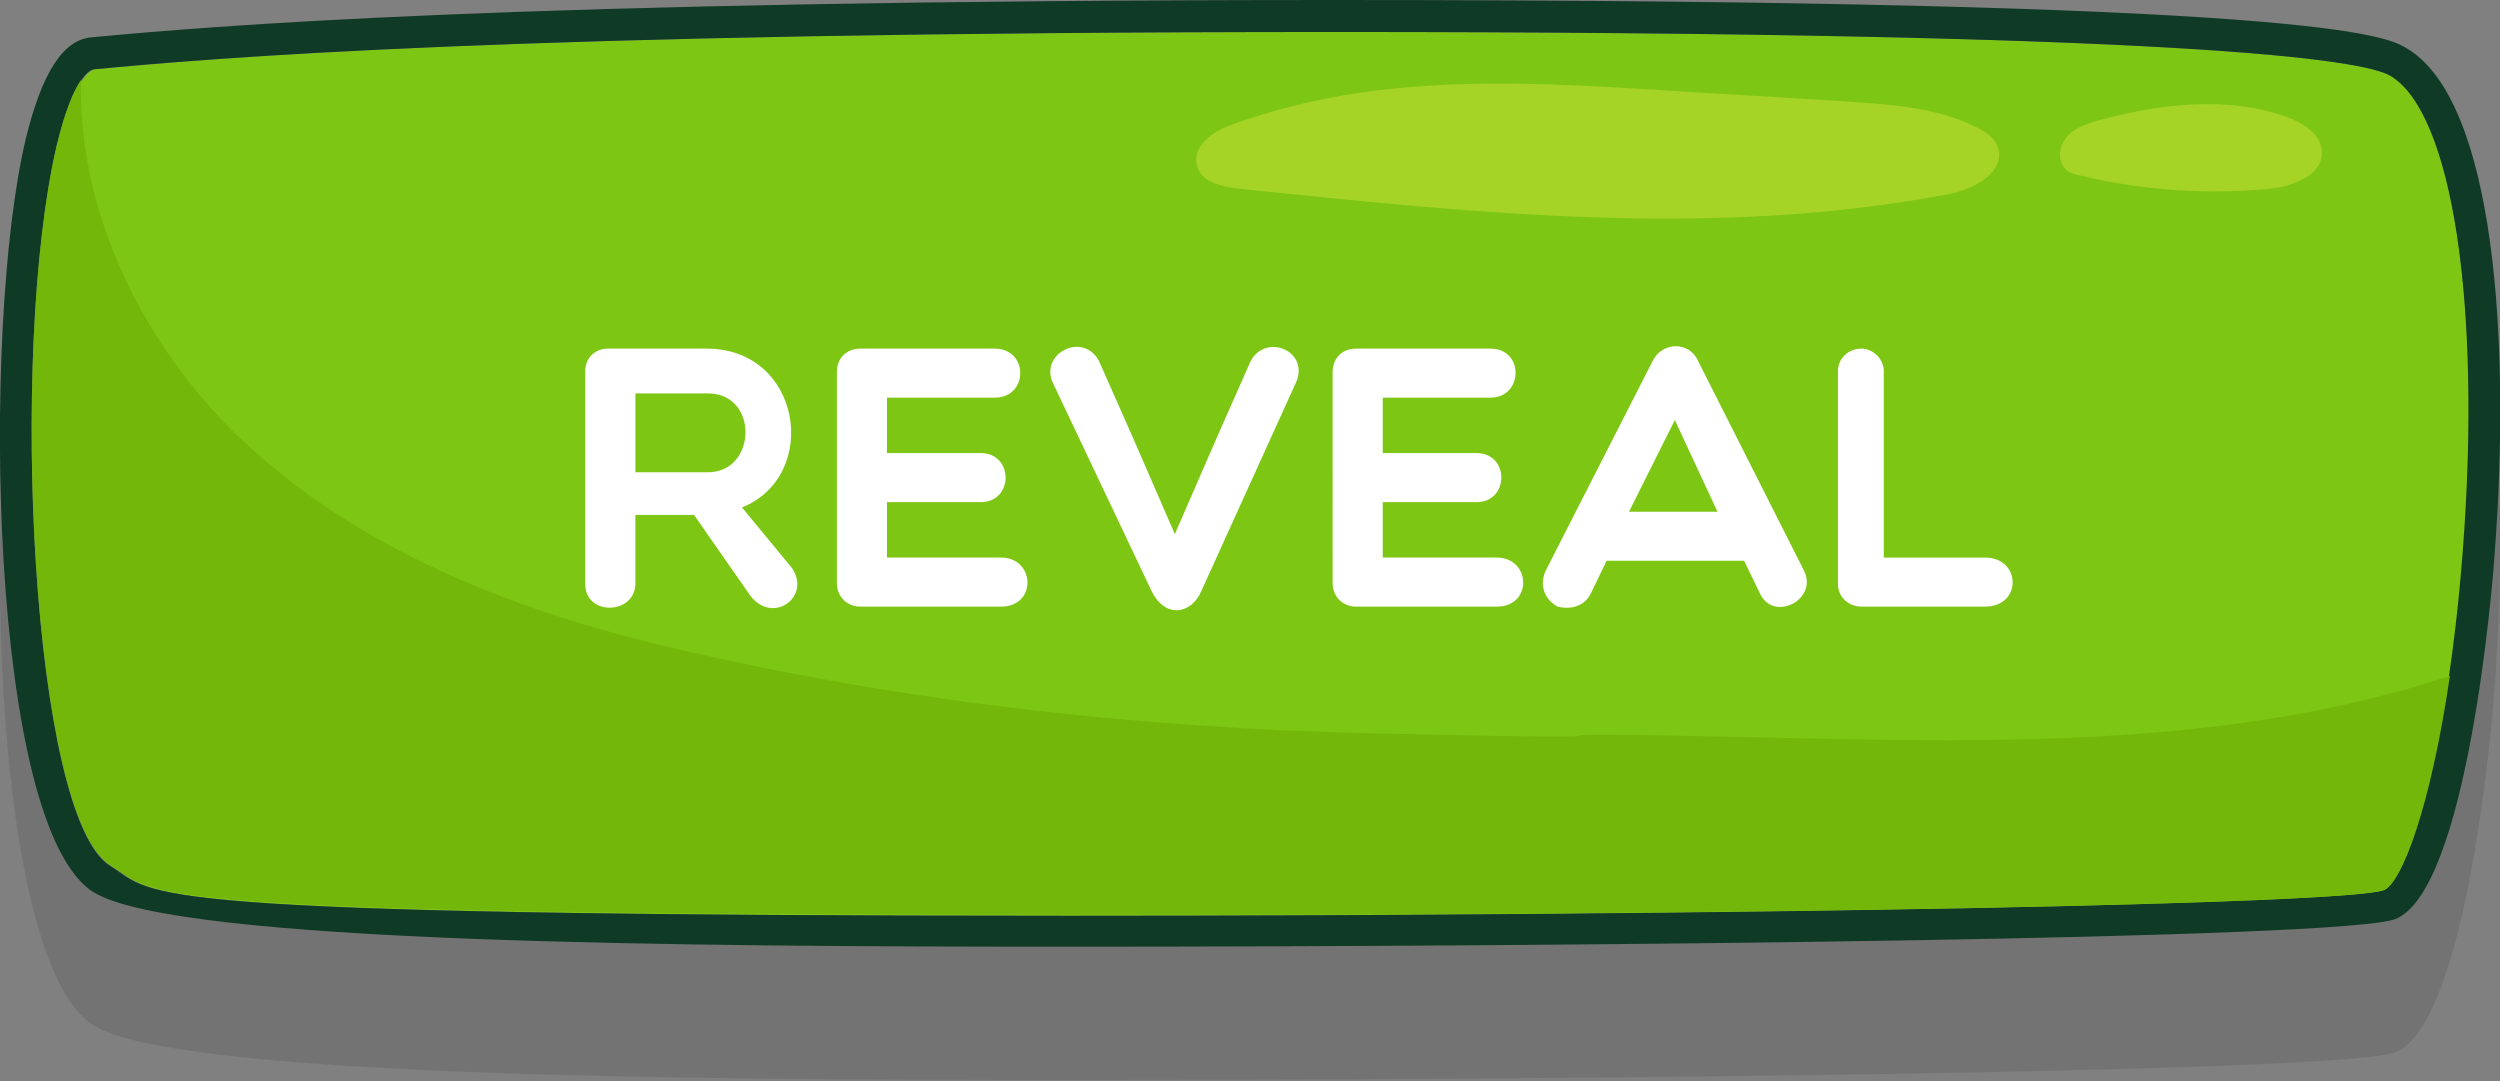
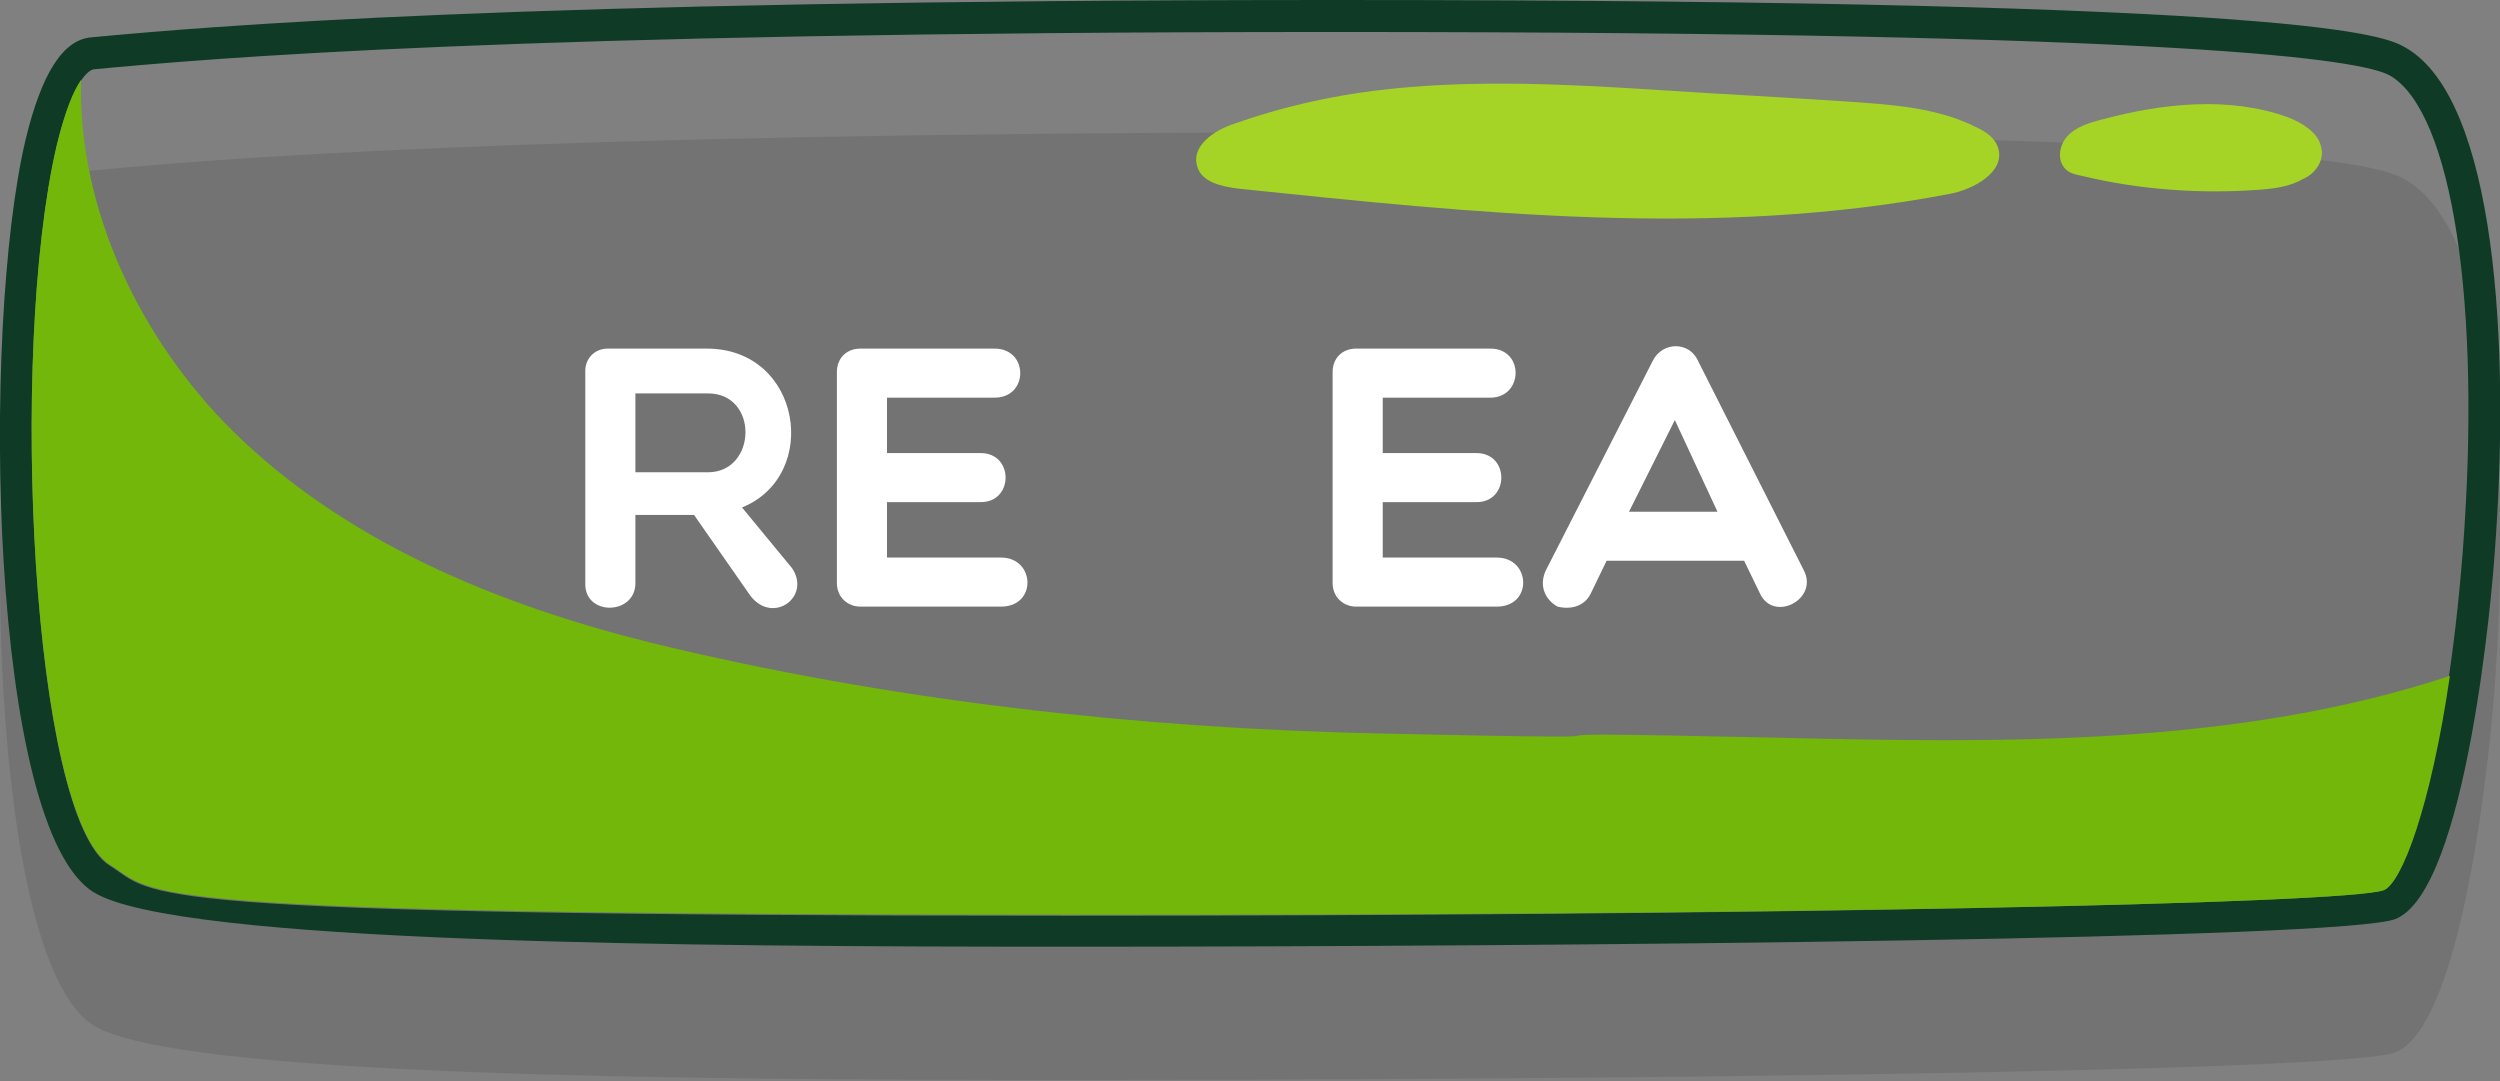
<svg xmlns="http://www.w3.org/2000/svg" version="1.1" id="Layer_1" x="0px" y="0px" viewBox="0 0 234.5 101.4" style="enable-background:new 0 0 234.5 101.4;" xml:space="preserve">
  <rect x="0" y="0" width="234.5" height="101.4" fill="#808080" stroke="none" />
  <style type="text/css">
	.st0{opacity:0.1;enable-background:new    ;}
	.st1{fill:#7EC614;}
	.st2{fill:#0F3A26;}
	.st3{fill:#73B70B;}
	.st4{fill:#A5D426;}
	.st5{enable-background:new    ;}
	.st6{fill:#FFFFFF;}
</style>
  <path class="st0" d="M8.8,96.2c7.8,4.8,55.6,5.1,91.5,5.1c0,0,0,0,0,0c47.4,0,119.7-0.7,124.4-2.6c6.7-2.7,9.1-31.1,9.3-34.3  c1.5-19.7,0.1-42.6-8.3-47.5c-1.9-1.1-7.6-4.5-100.5-4.5C47.4,12.5,19.3,15,8.6,16c-2.7,0.2-4.7,3.4-6.2,9.6  C-1.8,43.4-1,90.2,8.8,96.2z" />
  <g>
    <g>
-       <path class="st1" d="M224.2,7.1C221.6,5.6,205.3,3,125.3,3C47.4,3,19.5,5.5,8.9,6.5c-0.7,0.1-2.2,1.7-3.5,7.3    c-4.5,19.4-2.3,62.9,5,67.4c4.5,2.8,0.3,4.7,90,4.7c64.4,0,119.7-1.1,123.3-2.4c2.2-0.9,6-12.4,7.4-31.7    C232.8,28.5,230,10.5,224.2,7.1z" />
      <path class="st2" d="M225.7,4.5C223.8,3.4,218.1,0,125.3,0C47.4,0,19.3,2.5,8.6,3.5c-2.7,0.2-4.7,3.4-6.2,9.6    C-1.8,30.9-1,77.7,8.8,83.7c7.8,4.8,55.6,5.1,91.5,5.1c0,0,0,0,0,0c47.4,0,119.7-0.7,124.4-2.6c6.7-2.7,9.1-31.1,9.3-34.3    C235.5,32.3,234.1,9.4,225.7,4.5z M231,51.8c-1.5,19.3-5.3,30.9-7.4,31.7c-3.6,1.3-58.9,2.4-123.3,2.4c-89.7,0-85.5-1.9-90-4.7    c-7.3-4.5-9.5-48-5-67.4c1.3-5.6,2.8-7.2,3.5-7.3C19.5,5.5,47.4,3,125.3,3c80.1,0,96.3,2.6,98.9,4.1C230,10.5,232.8,28.5,231,51.8    z" />
      <path class="st3" d="M223.6,83.5c1.7-0.7,4.4-7.8,6.2-20.1c-20,6.6-41.8,6.3-63,5.8c-35.8-0.8-1.6,0.4-37.5-0.4    c-22.9-0.5-46-3.1-68.2-8.5c-14.5-3.6-28.8-9.5-39.4-20C13.1,31.7,7.3,19.6,7.6,7.5c-0.7,1-1.5,2.9-2.3,6.2    c-4.5,19.4-2.3,62.9,5,67.4c4.5,2.8,0.3,4.7,90,4.7C164.7,85.9,220,84.8,223.6,83.5z" />
      <path class="st4" d="M187.4,13.8c-0.3-0.9-1.2-1.5-2.1-1.9c-3.8-1.9-8.2-2.1-12.4-2.4c-6-0.4-12-0.7-18-1.1    c-8-0.5-16.1-0.9-24.1-0.1c-5.1,0.5-10.2,1.6-15,3.3c-1.9,0.6-4.1,2.1-3.5,4c0.4,1.5,2.3,1.9,3.9,2.1c22.2,2.3,44.7,4.7,66.6,0.5    C185.1,17.8,188.2,16.1,187.4,13.8z" />
      <path class="st4" d="M217.7,13.7c-0.3-1.3-1.8-2.2-3.1-2.7c-5.5-2-11.8-1.3-17.4,0.2c-1.2,0.3-2.5,0.7-3.3,1.6    c-0.8,0.9-1,2.4,0,3.2c0.4,0.3,0.9,0.4,1.4,0.5c5.4,1.3,11,1.7,16.6,1.3c1.4-0.1,2.9-0.3,4.1-1C217.2,16.3,218.1,15,217.7,13.7z" />
    </g>
  </g>
  <g class="st5">
    <path class="st6" d="M59.6,54.7c0,3-4.7,3.1-4.7,0.1V34.8c0-1.2,0.9-2.1,2.1-2.1h9.3c8.9,0,10.7,11.9,3.3,14.9l4.7,5.7   c1.8,2.7-1.8,5.3-3.9,2.6l-5.3-7.6h-5.5C59.6,48.3,59.6,54.7,59.6,54.7z M59.6,44.3h6.8c4.6,0,4.8-7.4,0-7.4h-6.8V44.3z" />
    <path class="st6" d="M80.7,56.9c-1.2,0-2.2-0.9-2.2-2.2V34.9c0-1.3,0.9-2.2,2.2-2.2h12.6c3.2,0,3.2,4.6,0,4.6H83.2v5.2H92   c3.1,0,3.1,4.6,0,4.6h-8.8v5.2h10.7c3.2,0,3.4,4.6,0,4.6L80.7,56.9L80.7,56.9z" />
-     <path class="st6" d="M108,55.4L98.8,36c-1.4-2.8,2.8-5,4.3-2.1l3.1,7l4,9.2l4-9.2l3.1-7c1.4-2.7,5.5-1,4.3,1.9l-8.9,19.6   C111.8,57.6,109.3,58.1,108,55.4z" />
    <path class="st6" d="M127.2,56.9c-1.2,0-2.2-0.9-2.2-2.2V34.9c0-1.3,0.9-2.2,2.2-2.2h12.6c3.2,0,3.1,4.6,0,4.6h-10.1v5.2h8.8   c3.1,0,3.1,4.6,0,4.6h-8.8v5.2h10.7c3.2,0,3.4,4.6,0,4.6L127.2,56.9L127.2,56.9z" />
    <path class="st6" d="M146.1,56.9c-1.1-0.6-1.8-1.9-1.1-3.4l10-19.6c0.9-1.9,3.5-1.9,4.3,0l9.9,19.6c1.4,2.7-2.8,4.9-4.1,2.2   l-1.5-3.1h-12.9l-1.5,3.1C148.6,56.9,147.3,57.2,146.1,56.9z M161.1,48l-4-8.6l-4.3,8.6H161.1z" />
-     <path class="st6" d="M172.4,34.8c0-1.2,1-2.1,2.2-2.1c1.1,0,2.1,1,2.1,2.1v17.5h9.5c3.4,0,3.5,4.6,0,4.6h-11.6   c-1.2,0-2.2-0.9-2.2-2.1V34.8L172.4,34.8z" />
  </g>
</svg>